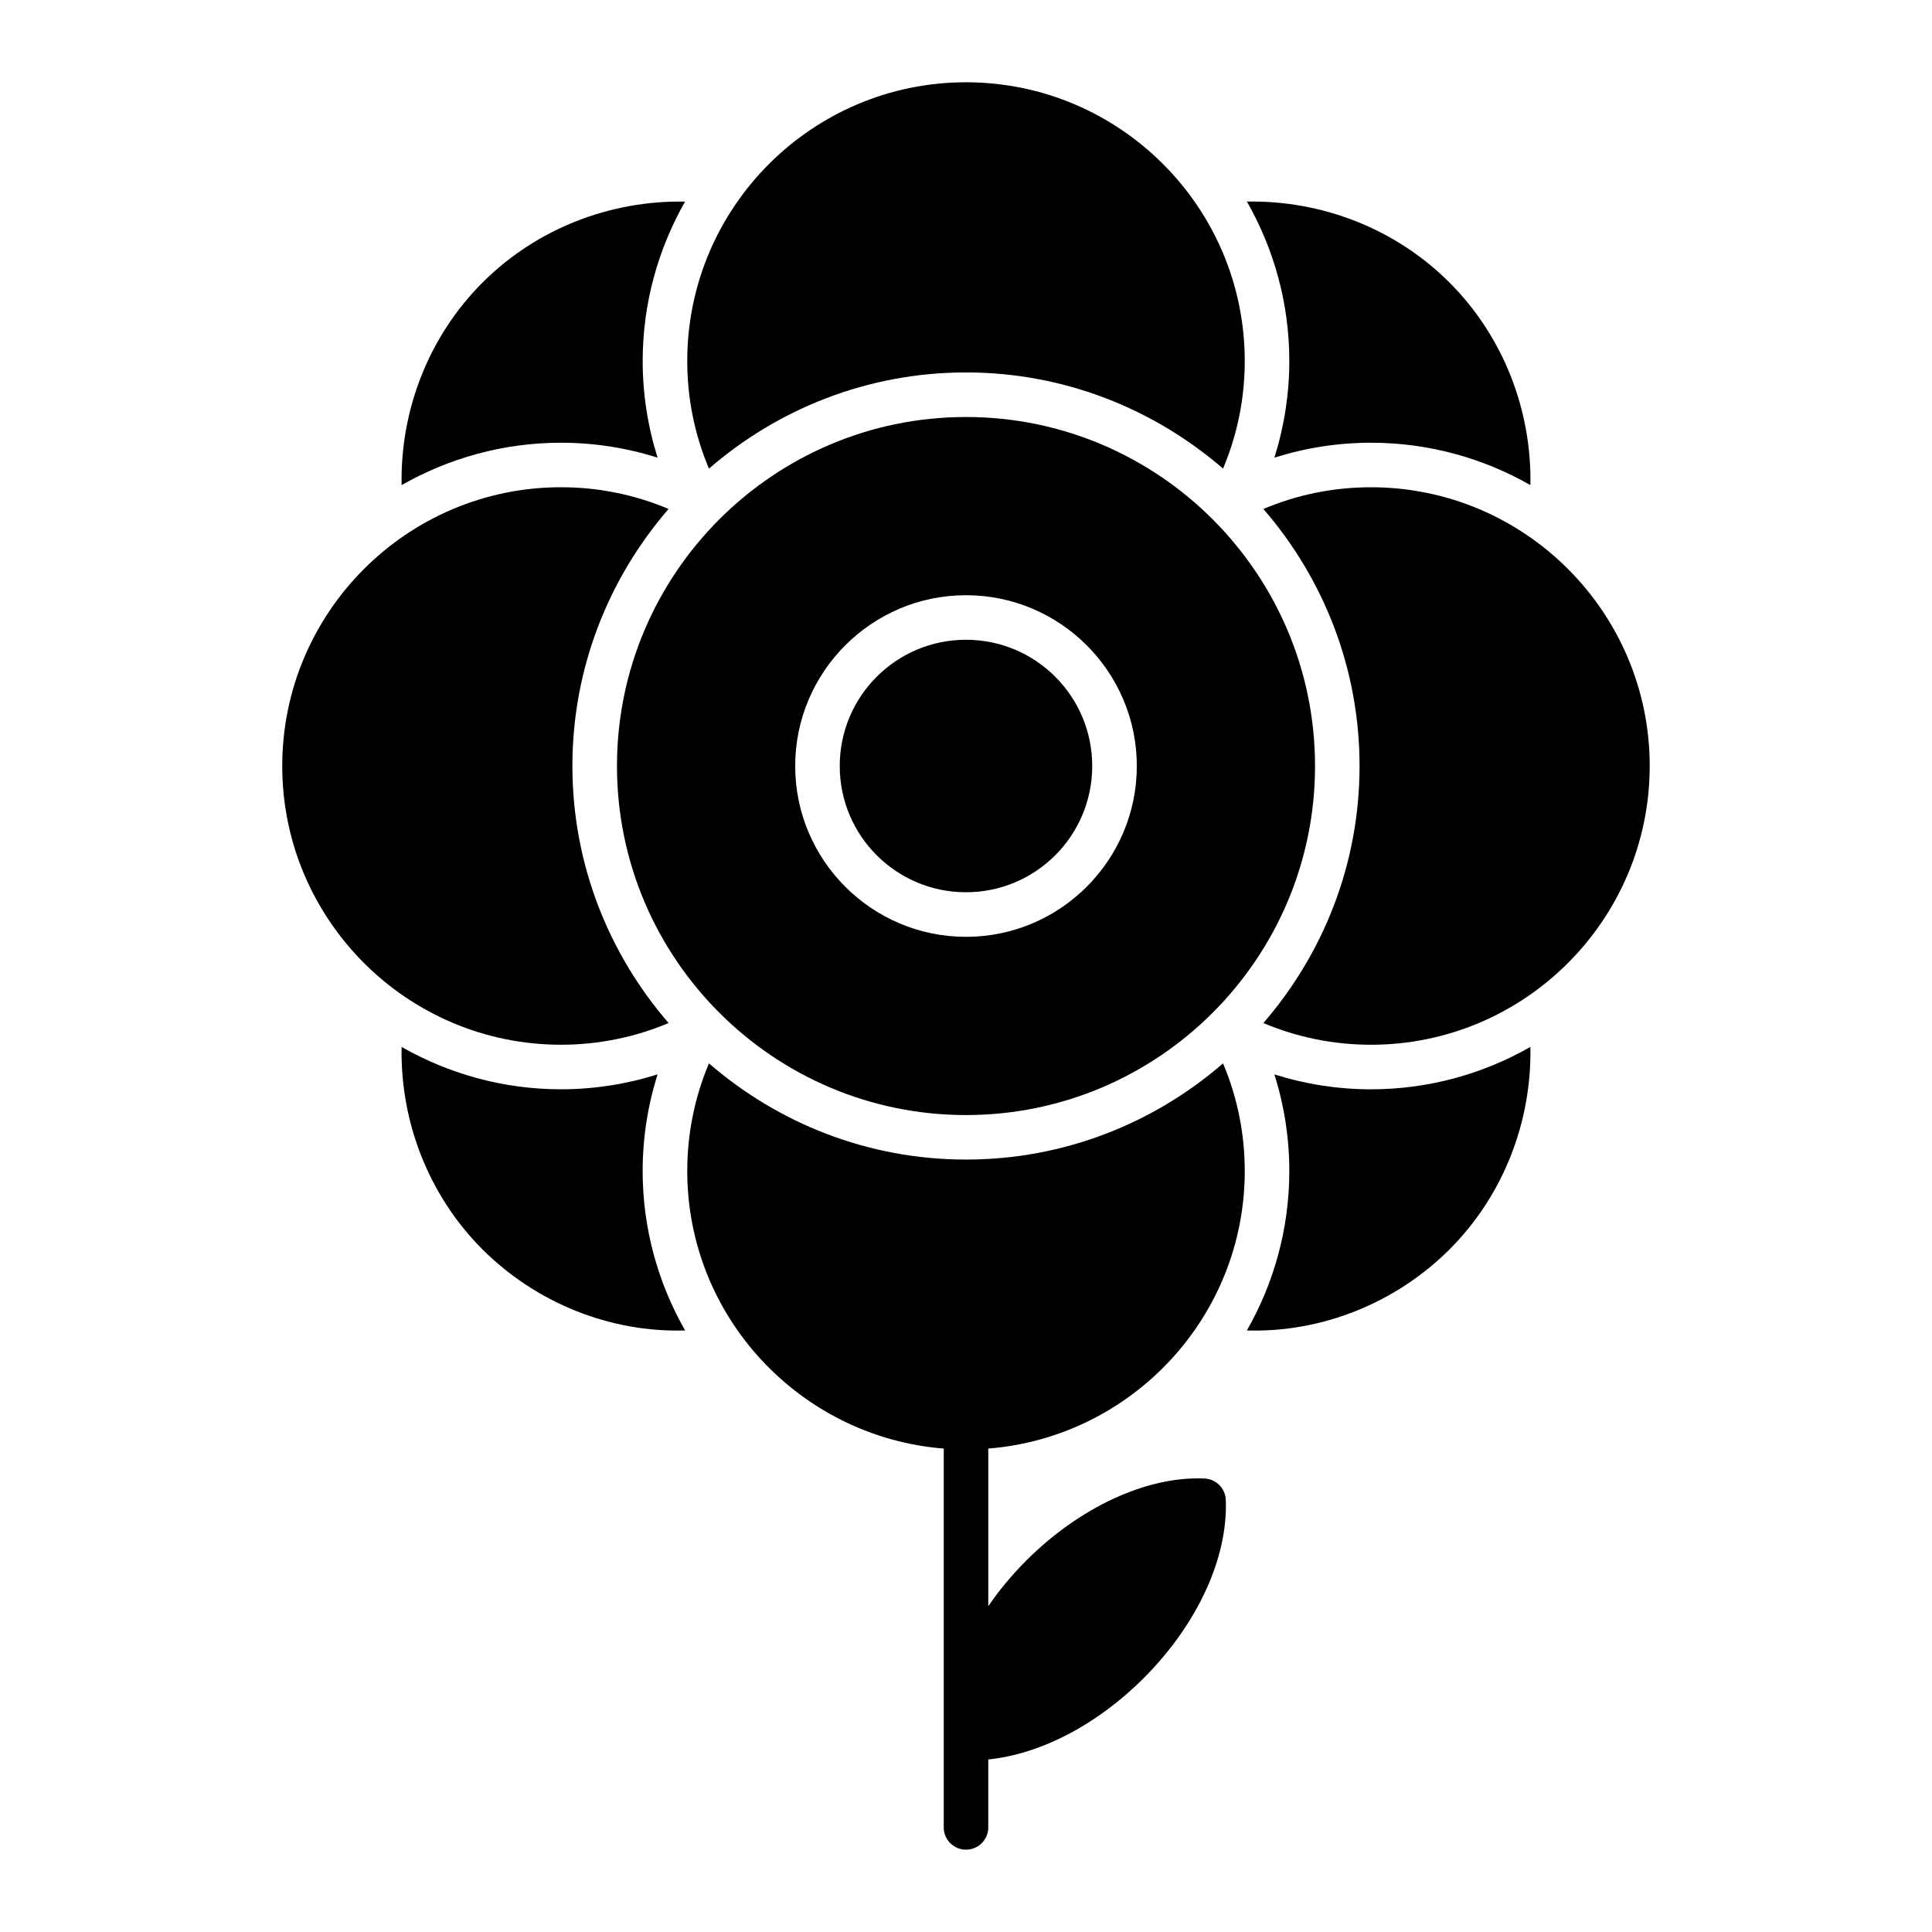
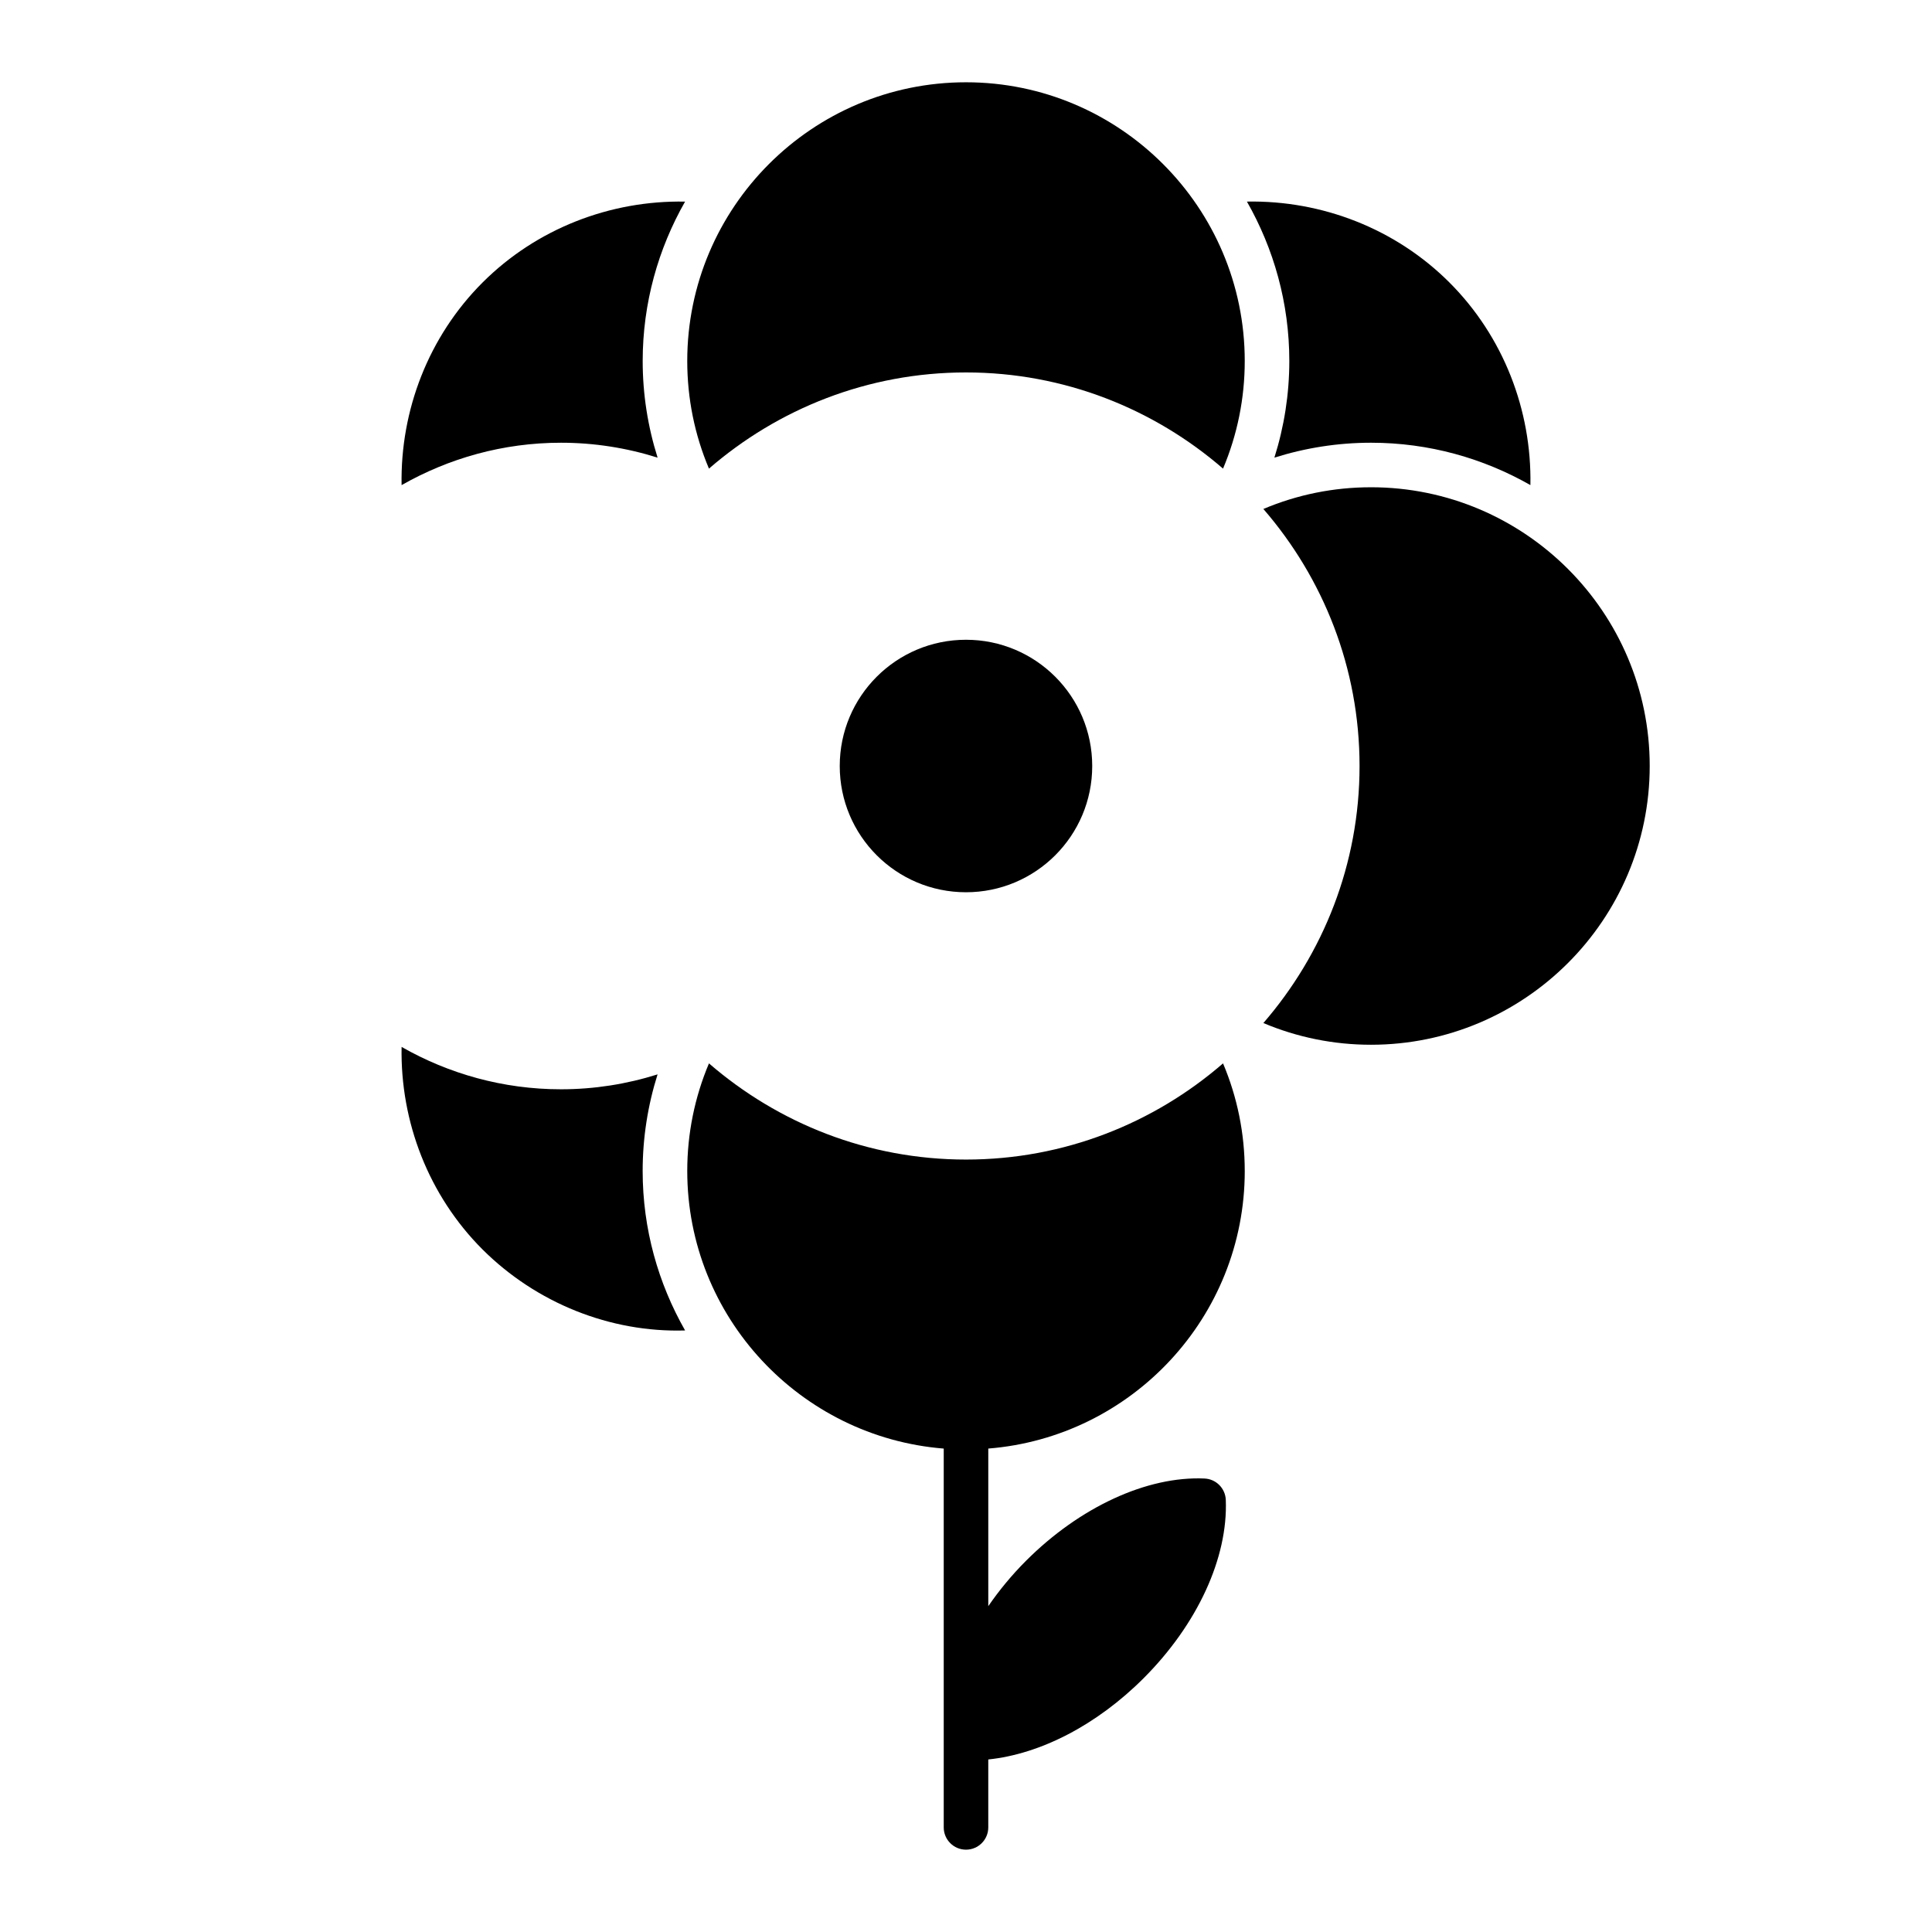
<svg xmlns="http://www.w3.org/2000/svg" fill="#000000" width="800px" height="800px" version="1.1" viewBox="144 144 512 512">
  <g>
    <path d="m433.45 347c0 18.477-14.977 33.457-33.453 33.457-18.48 0-33.457-14.98-33.457-33.457 0-18.477 14.977-33.457 33.457-33.457 18.477 0 33.453 14.98 33.453 33.457" />
-     <path d="m400 254.51c-51.004 0-92.496 41.492-92.496 92.496s41.492 92.496 92.496 92.496 92.496-41.492 92.496-92.496-41.492-92.496-92.496-92.496zm0 137.76c-24.953 0-45.266-20.301-45.266-45.266 0-24.961 20.309-45.266 45.266-45.266 24.953 0 45.266 20.301 45.266 45.266 0 24.961-20.309 45.266-45.266 45.266z" />
    <path d="m318.27 265.28c-2.59-8.219-3.953-16.816-3.953-25.602 0-15.367 4.125-29.766 11.234-42.25-19.852-0.371-39.391 7.164-53.68 21.453-14.289 14.289-21.812 33.824-21.445 53.68 12.484-7.109 26.875-11.234 42.242-11.234 8.793 0 17.391 1.363 25.602 3.953z" />
    <path d="m318.27 428.72c-8.219 2.59-16.816 3.953-25.602 3.953-15.367 0-29.758-4.117-42.242-11.227-0.371 19.852 7.164 39.383 21.445 53.672 14.273 14.219 33.859 22.066 53.688 21.469-7.117-12.484-11.25-26.891-11.25-42.266 0-8.785 1.363-17.383 3.953-25.602z" />
    <path d="m481.73 265.28c8.219-2.59 16.816-3.953 25.602-3.953 15.367 0 29.758 4.117 42.242 11.227 0.371-19.852-7.156-39.391-21.445-53.68-14.289-14.289-33.824-21.82-53.68-21.453 7.117 12.484 11.234 26.883 11.234 42.25 0 8.785-1.363 17.383-3.953 25.602z" />
-     <path d="m481.73 428.72c2.59 8.219 3.953 16.809 3.953 25.602 0 15.375-4.125 29.773-11.242 42.266 19.828 0.598 39.414-7.25 53.688-21.469 14.289-14.289 21.812-33.824 21.445-53.672-12.484 7.109-26.875 11.234-42.242 11.234-8.793 0-17.391-1.363-25.602-3.953z" />
    <path d="m507.32 273.13c-9.902 0-19.547 1.961-28.512 5.754 15.84 18.293 25.488 42.074 25.488 68.117 0 26.039-9.66 49.82-25.488 68.117 8.965 3.785 18.609 5.754 28.512 5.754 40.73 0 73.863-33.141 73.871-73.871 0-40.73-33.133-73.871-73.871-73.871z" />
    <path d="m473.87 454.32c0-9.902-1.961-19.539-5.754-28.512-18.293 15.84-42.074 25.488-68.117 25.488-26.039 0-49.82-9.66-68.117-25.488-3.785 8.965-5.754 18.609-5.754 28.512 0 38.73 29.992 70.535 67.969 73.57v100.39c0 3.258 2.644 5.902 5.902 5.902s5.902-2.644 5.902-5.902v-18.004c13.793-1.418 28.766-9.133 41.156-21.523 14.258-14.258 22.395-31.922 21.789-47.262-0.125-3.086-2.59-5.551-5.668-5.668-15.207-0.668-33.016 7.543-47.262 21.789-3.801 3.801-7.133 7.856-10.012 12.035v-41.762c37.977-3.023 67.969-34.832 67.969-73.57z" />
-     <path d="m321.18 415.11c-15.832-18.293-25.488-42.074-25.488-68.117 0-26.039 9.66-49.82 25.488-68.117-8.965-3.785-18.609-5.754-28.512-5.754-40.73 0-73.863 33.141-73.871 73.871 0 40.73 33.133 73.871 73.871 73.871 9.902 0 19.539-1.969 28.512-5.754z" />
    <path d="m400 242.7c26.039 0 49.82 9.66 68.117 25.488 3.785-8.965 5.754-18.609 5.754-28.512 0-40.73-33.133-73.871-73.871-73.871s-73.871 33.141-73.871 73.871c0 9.91 1.961 19.547 5.754 28.512 18.293-15.84 42.074-25.488 68.117-25.488z" />
  </g>
</svg>